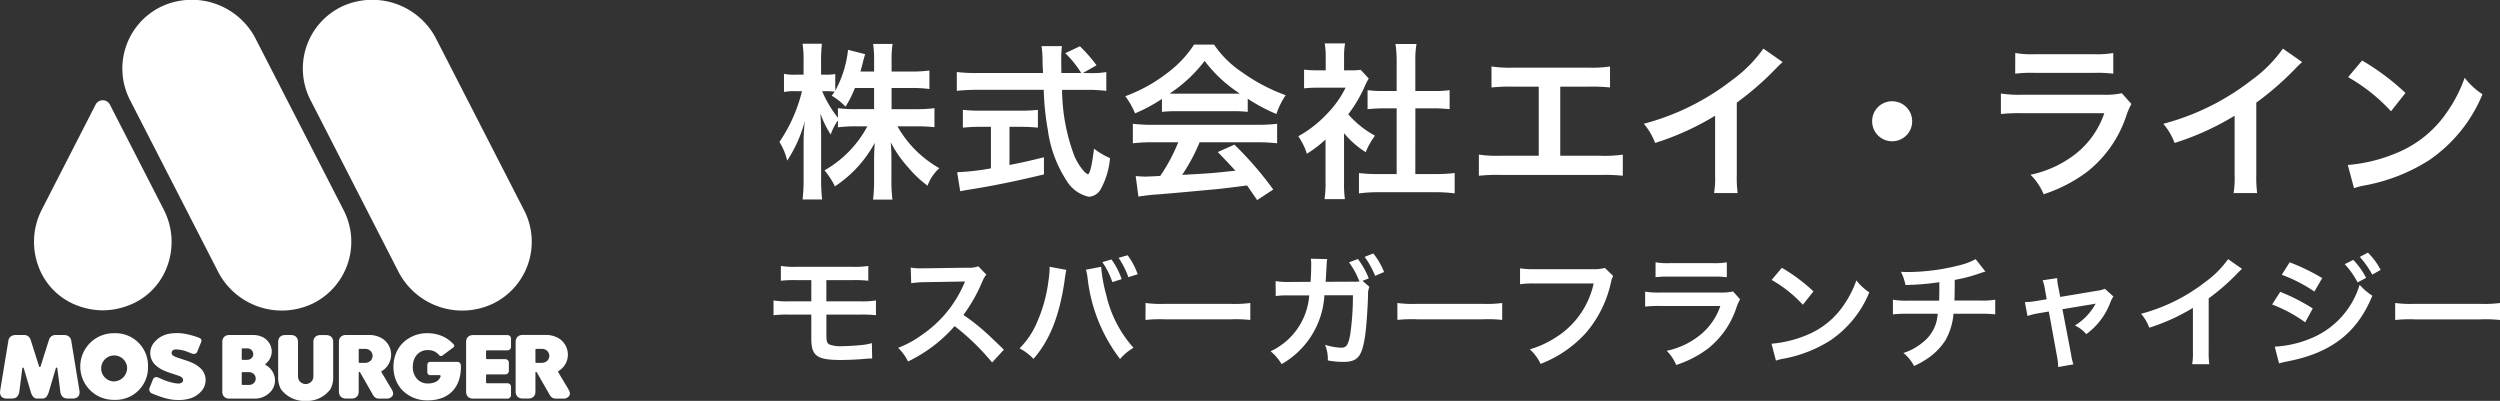
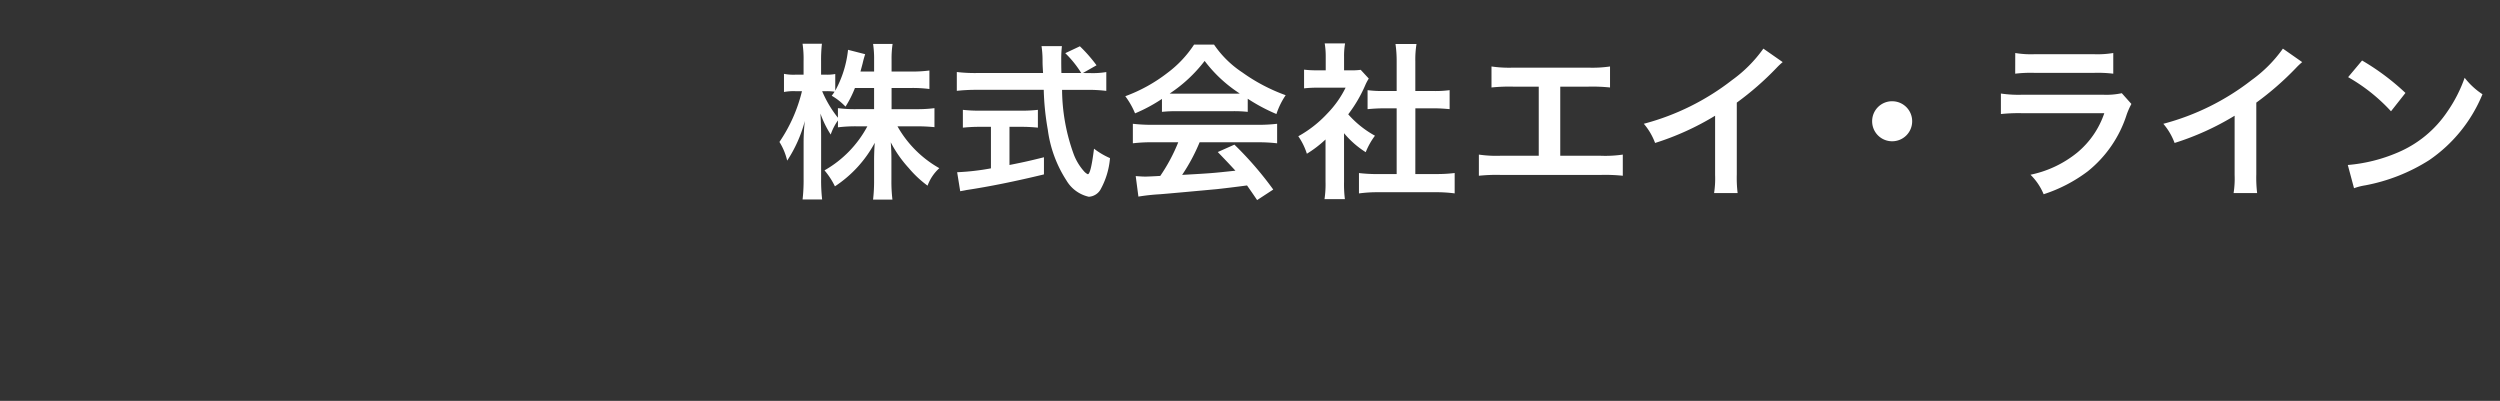
<svg xmlns="http://www.w3.org/2000/svg" width="245.338" height="39.342" viewBox="0 0 245.338 39.342">
  <rect x="0" y="0" width="245.338" height="39.342" fill="#333333" stroke="none" />
  <g id="グループ_471" data-name="グループ 471" transform="translate(-74.038 -3667.658)">
    <g id="グループ_17" data-name="グループ 17" transform="translate(-79 3647.658)">
-       <path id="logo-1" d="M51.466,38.235v.8a.35.35,0,0,1-.349.348H47.731a.759.759,0,0,1-.241-.038l-.007,0a.631.631,0,0,1-.231-.135.6.6,0,0,1-.165-.28v0a.785.785,0,0,1-.028-.215v-4.9a.785.785,0,0,1,.028-.215v0a.6.6,0,0,1,.165-.28.631.631,0,0,1,.231-.135l.007,0a.759.759,0,0,1,.241-.038h3.385a.349.349,0,0,1,.349.348v.8a.349.349,0,0,1-.349.348h-2a.1.1,0,0,0-.1.1v.667a.1.1,0,0,0,.1.1h1.79a.349.349,0,0,1,.349.348v.8a.349.349,0,0,1-.349.348h-1.79a.1.1,0,0,0-.1.1v.667a.1.1,0,0,0,.1.1h2A.349.349,0,0,1,51.466,38.235Zm-35.625-2a3.175,3.175,0,0,1-3.32,3.268,3.269,3.269,0,1,1,0-6.537A3.184,3.184,0,0,1,15.841,36.236Zm-2.059,0a1.275,1.275,0,1,0-1.261,1.46A1.324,1.324,0,0,0,13.783,36.236ZM9.113,38.6c-.008-.048-.781-4.754-.8-4.886a.647.647,0,0,0-.253-.441.778.778,0,0,0-.457-.131H6.759a.62.62,0,0,0-.435.156.709.709,0,0,0-.2.314l-.832,2.623a.074.074,0,0,1-.136,0l-.831-2.618a.712.712,0,0,0-.2-.319.62.62,0,0,0-.434-.156H2.856a.805.805,0,0,0-.466.131.647.647,0,0,0-.254.441c-.022.128-.77,4.678-.8,4.883a.777.777,0,0,0,.074.522.617.617,0,0,0,.15.156.863.863,0,0,0,.472.1H2.4a1.4,1.4,0,0,0,.336-.031.621.621,0,0,0,.222-.116.84.84,0,0,0,.248-.49c.009-.052.163-1.242.3-2.338a.071.071,0,0,1,.065-.062.07.07,0,0,1,.074.051l.691,2.336a1.385,1.385,0,0,0,.231.473.509.509,0,0,0,.448.177h.413a.509.509,0,0,0,.448-.177,1.387,1.387,0,0,0,.231-.473L6.8,36.387a.071.071,0,0,1,.068-.051h.006a.071.071,0,0,1,.065.062c.141,1.1.3,2.286.3,2.338a.841.841,0,0,0,.248.49.624.624,0,0,0,.224.116,1.413,1.413,0,0,0,.334.031h.371a.86.86,0,0,0,.474-.105.617.617,0,0,0,.147-.154.776.776,0,0,0,.075-.515ZM32.03,30.041A6.754,6.754,0,0,0,34.993,20.8L26.325,3.912A7.047,7.047,0,0,0,17.091.938a6.746,6.746,0,0,0-2.969,9.235l8.671,16.9A7.042,7.042,0,0,0,32.03,30.041Zm-23.623,0a7.564,7.564,0,0,0,1.162.424,7.284,7.284,0,0,0,1.834.255,7.283,7.283,0,0,0,1.835-.255,7.533,7.533,0,0,0,1.162-.424,6.483,6.483,0,0,0,3.376-3.781,6.908,6.908,0,0,0-.405-5.456L12.1,10.528a.782.782,0,0,0-.7-.425h0a.785.785,0,0,0-.7.425L5.437,20.8a6.9,6.9,0,0,0-.4,5.456A6.483,6.483,0,0,0,8.407,30.039Zm12.954,6.885a1.647,1.647,0,0,0-.3-.457,2.813,2.813,0,0,0-.886-.6,4.434,4.434,0,0,0-.523-.206h0l-.971-.325h0a1.419,1.419,0,0,1-.379-.179.309.309,0,0,1-.136-.325c.035-.179.192-.282.431-.282a3.553,3.553,0,0,1,1.2.269h0l.365.144s.374.141.512-.188l.375-.923a.29.29,0,0,0-.143-.417A7.145,7.145,0,0,0,19.325,33a4.383,4.383,0,0,0-1.527.04,2.53,2.53,0,0,0-.692.27,2.439,2.439,0,0,0-.61.506,1.6,1.6,0,0,0-.295,1.745,1.653,1.653,0,0,0,.3.457,2.812,2.812,0,0,0,.886.6,4.432,4.432,0,0,0,.523.206h0l.922.308h0a1.084,1.084,0,0,1,.316.162.348.348,0,0,1,.136.248.276.276,0,0,1-.071.219.554.554,0,0,1-.388.142,3.13,3.13,0,0,1-.592-.087,5.631,5.631,0,0,1-.954-.308h0l-.22-.1-.173-.076a.56.56,0,0,0-.334-.05.4.4,0,0,0-.239.254c-.144.363-.313.776-.313.776a.422.422,0,0,0,.234.564c.25.105.4.166.506.2l.273.1a6.1,6.1,0,0,0,1.223.307,5.054,5.054,0,0,0,.607.038,3.916,3.916,0,0,0,.951-.11,2.414,2.414,0,0,0,1.271-.744,1.65,1.65,0,0,0,.429-1.193A1.62,1.62,0,0,0,21.362,36.924Zm18.527,1.85a.451.451,0,0,1-.06.342h0a.656.656,0,0,1-.544.265h-.772a.7.7,0,0,1-.242-.041.744.744,0,0,1-.145-.076.951.951,0,0,1-.243-.312L36.651,36.8a.071.071,0,0,0-.062-.036l-.018,0a.071.071,0,0,0-.053.069v1.871a.8.8,0,0,1-.028.214.6.6,0,0,1-.166.283.628.628,0,0,1-.231.135.81.81,0,0,1-.251.04h-.6a.758.758,0,0,1-.233-.038.638.638,0,0,1-.239-.138.6.6,0,0,1-.165-.28.794.794,0,0,1-.029-.215v-4.9A.8.8,0,0,1,34.6,33.6a.606.606,0,0,1,.166-.283A.63.63,0,0,1,35,33.178a.827.827,0,0,1,.251-.041h2.3a2.452,2.452,0,0,1,1.214.31,1.874,1.874,0,0,1,.009,3.239.071.071,0,0,0-.023.1c.381.641.906,1.523.99,1.661A1.356,1.356,0,0,1,39.888,38.774ZM37.88,35.188a.683.683,0,0,0-.194-.477h0a.753.753,0,0,0-.565-.209h-.531a.071.071,0,0,0-.071.071V35.8a.071.071,0,0,0,.071.071h.533a.762.762,0,0,0,.564-.21A.683.683,0,0,0,37.88,35.188Zm19.351,3.586a.451.451,0,0,1-.06.342h0a.656.656,0,0,1-.544.265h-.772a.7.7,0,0,1-.242-.041.744.744,0,0,1-.145-.076.951.951,0,0,1-.243-.312L53.995,36.8a.071.071,0,0,0-.062-.036l-.018,0a.071.071,0,0,0-.053.069v1.871a.8.8,0,0,1-.028.214.6.6,0,0,1-.166.283.628.628,0,0,1-.231.135.81.81,0,0,1-.251.04h-.6a.758.758,0,0,1-.233-.038.638.638,0,0,1-.239-.138.6.6,0,0,1-.165-.28.794.794,0,0,1-.029-.215v-4.9a.8.8,0,0,1,.028-.214.606.606,0,0,1,.166-.283.63.63,0,0,1,.231-.135.827.827,0,0,1,.251-.041h2.3a2.452,2.452,0,0,1,1.214.31,1.874,1.874,0,0,1,.009,3.239.071.071,0,0,0-.023.1c.381.641.906,1.523.99,1.661A1.356,1.356,0,0,1,57.231,38.774Zm-2.008-3.586a.683.683,0,0,0-.194-.477h0a.753.753,0,0,0-.565-.209h-.531a.071.071,0,0,0-.071.071V35.8a.071.071,0,0,0,.071.071h.533a.762.762,0,0,0,.564-.21A.683.683,0,0,0,55.223,35.188Zm-8.678.948a.468.468,0,0,0-.046-.18.323.323,0,0,0-.31-.18H43.532a.28.28,0,0,0-.28.28V36.8a.28.28,0,0,0,.28.28h.917a.1.1,0,0,1,.1.146.977.977,0,0,1-.416.484,1.692,1.692,0,0,1-.859.185,1.377,1.377,0,0,1-1.025-.437,1.73,1.73,0,0,1-.422-1.2,2,2,0,0,1,.112-.679,1.523,1.523,0,0,1,.307-.516,1.374,1.374,0,0,1,1.028-.444,1.538,1.538,0,0,1,.606.1,1.474,1.474,0,0,1,.525.387h0a.24.24,0,0,0,.319.056l1.088-.809a.233.233,0,0,0,.083-.143.183.183,0,0,0-.053-.14h0a3.12,3.12,0,0,0-1.121-.816,3.6,3.6,0,0,0-1.447-.291,3.4,3.4,0,0,0-2.377.908,3.059,3.059,0,0,0-.71,1.04,3.654,3.654,0,0,0,0,2.706,3.034,3.034,0,0,0,.714,1.038,3.412,3.412,0,0,0,2.371.9,4.019,4.019,0,0,0,1.409-.233,2.75,2.75,0,0,0,1.026-.662,2.82,2.82,0,0,0,.628-1.038,4.115,4.115,0,0,0,.213-1.36c0-.04,0-.081,0-.12ZM52.7,20.8,44.037,3.912A7.056,7.056,0,0,0,34.8.938a6.747,6.747,0,0,0-2.966,9.235l8.659,16.9a7.047,7.047,0,0,0,9.241,2.971A6.75,6.75,0,0,0,52.7,20.8ZM33.988,33.6v0a.6.6,0,0,0-.165-.28.632.632,0,0,0-.231-.135l-.007,0a.76.76,0,0,0-.241-.038h-.6a.76.76,0,0,0-.241.038l-.007,0a.632.632,0,0,0-.231.135.6.6,0,0,0-.165.28v0a.785.785,0,0,0-.028.215V37.1a1.02,1.02,0,0,1-.078.448.771.771,0,0,1-1.355,0,1.019,1.019,0,0,1-.078-.448V33.81a.785.785,0,0,0-.028-.215v0a.6.6,0,0,0-.165-.28.632.632,0,0,0-.231-.135l-.007,0a.76.76,0,0,0-.241-.038h-.6a.76.76,0,0,0-.241.038l-.007,0a.632.632,0,0,0-.231.135.6.6,0,0,0-.165.28v0a.784.784,0,0,0-.029.215V37.2a2.381,2.381,0,0,0,.278,1.269,2.883,2.883,0,0,0,2.42,1.141h0a2.883,2.883,0,0,0,2.42-1.141,2.38,2.38,0,0,0,.278-1.269V33.81A.784.784,0,0,0,33.988,33.6Zm-5.75,3.535a1.628,1.628,0,0,1-.437,1.641,2.074,2.074,0,0,1-1.556.606l-2.449,0h0a.78.78,0,0,1-.23-.038.638.638,0,0,1-.239-.138.6.6,0,0,1-.165-.28.8.8,0,0,1-.029-.215v-4.9a.8.8,0,0,1,.028-.214.6.6,0,0,1,.166-.283.627.627,0,0,1,.231-.135.818.818,0,0,1,.244-.041h2.354a2.121,2.121,0,0,1,1.032.258,1.63,1.63,0,0,1,.8,1.353,1.584,1.584,0,0,1-.607,1.218.071.071,0,0,0,.009.117A1.753,1.753,0,0,1,28.237,37.131Zm-3.2-1.629a.071.071,0,0,0,.071.071h.438a.624.624,0,0,0,.463-.172.56.56,0,0,0,0-.783.626.626,0,0,0-.463-.171h-.436a.071.071,0,0,0-.071.071Zm1.373,1.907a.624.624,0,0,0-.178-.437h0a.7.7,0,0,0-.517-.191h-.607a.071.071,0,0,0-.071.071v1.114a.071.071,0,0,0,.071.071h.608a.7.7,0,0,0,.516-.192A.625.625,0,0,0,26.412,37.409Z" transform="translate(151.721 19.736)" fill="#fff" />
      <g id="グループ_3" data-name="グループ 3" transform="translate(-60 272.171)">
        <path id="パス_23007" data-name="パス 23007" d="M11.533-9.537H13.48a12.778,12.778,0,0,1,1.766.1v-1.815a12.134,12.134,0,0,1-1.766.1H11.533v-1.139a9.687,9.687,0,0,1,.1-1.567H9.719a9.829,9.829,0,0,1,.1,1.567v1.139H8.481c.082-.313.116-.429.215-.809a8.991,8.991,0,0,1,.247-.891L7.26-13.283a10.624,10.624,0,0,1-1.254,4.01v-1.634a4.46,4.46,0,0,1-.891.066h-.5v-1.337a14.247,14.247,0,0,1,.082-1.7h-1.9a10.145,10.145,0,0,1,.1,1.7v1.337H2.079a4.749,4.749,0,0,1-1.105-.083v1.782a5.015,5.015,0,0,1,1.105-.082h.66A15.14,15.14,0,0,1,.528-4.24a6,6,0,0,1,.759,1.832A13.081,13.081,0,0,0,3.02-6.3,19.007,19.007,0,0,0,2.9-4.174V-.627a16.743,16.743,0,0,1-.1,2.03H4.719a16.37,16.37,0,0,1-.1-2.03V-4.851c0-.726-.033-1.634-.066-2.178A9.594,9.594,0,0,0,5.561-4.966,5.187,5.187,0,0,1,6.27-6.352v.676a14.19,14.19,0,0,1,1.8-.1H9.158A10.832,10.832,0,0,1,4.95-1.452,7.341,7.341,0,0,1,5.973.116a11.794,11.794,0,0,0,3.91-4.273c-.049.644-.066,1.237-.066,1.7V-.495a15.809,15.809,0,0,1-.1,1.914h1.9a15.065,15.065,0,0,1-.1-1.914V-2.574c0-.478-.016-1.072-.066-1.633a11.68,11.68,0,0,0,1.766,2.525A10.593,10.593,0,0,0,15.064.049a4.319,4.319,0,0,1,1.155-1.716,10.8,10.8,0,0,1-4.108-4.109h1.848c.709,0,1.237.033,1.782.082V-7.557a13.114,13.114,0,0,1-1.766.1H11.533Zm-1.716,0v2.079H8.068a13.307,13.307,0,0,1-1.8-.1v.941A11.132,11.132,0,0,1,4.719-9.224h.412a5.9,5.9,0,0,1,.809.05c-.083.132-.132.2-.28.4A6.036,6.036,0,0,1,7.013-7.706a10.6,10.6,0,0,0,.924-1.831Zm20.493-1.469,1.337-.759a14.63,14.63,0,0,0-1.634-1.865l-1.435.676a10.141,10.141,0,0,1,1.567,1.947H28.2c-.017-.545-.017-1.023-.017-1.3a11.322,11.322,0,0,1,.066-1.337h-2a9.512,9.512,0,0,1,.1,1.287c0,.5,0,.5.05,1.353H19.866a15.171,15.171,0,0,1-1.931-.1v1.848a17.321,17.321,0,0,1,1.931-.1h6.6a25.879,25.879,0,0,0,.4,3.927A11.994,11.994,0,0,0,28.694-.462a3.412,3.412,0,0,0,2.194,1.6A1.42,1.42,0,0,0,32.027.446a7.618,7.618,0,0,0,.941-3.1A7.4,7.4,0,0,1,31.4-3.58c-.215,1.716-.413,2.508-.611,2.508a1.212,1.212,0,0,1-.38-.3A5.372,5.372,0,0,1,29.42-3a18.806,18.806,0,0,1-1.155-6.352h2.409a14.47,14.47,0,0,1,1.931.1V-11.1a7.975,7.975,0,0,1-1.6.1Zm-9.026,5.28V-1.65a23.466,23.466,0,0,1-3.316.38l.3,1.864c.281-.049.462-.082.611-.116,2.211-.33,4.818-.858,7.607-1.534V-2.739c-1.584.4-2.228.528-3.383.759V-5.726h1.139a15.942,15.942,0,0,1,1.65.082V-7.392a14.024,14.024,0,0,1-1.667.083H20.229a14.661,14.661,0,0,1-1.7-.083v1.749A16.037,16.037,0,0,1,20.2-5.726ZM38.066-7.194a13.2,13.2,0,0,1,1.419-.066H45a12.534,12.534,0,0,1,1.485.066V-8.481A17.594,17.594,0,0,0,49.3-6.98a7.348,7.348,0,0,1,.908-1.848,17.441,17.441,0,0,1-4.241-2.227,10.021,10.021,0,0,1-2.789-2.739H41.217a10.865,10.865,0,0,1-2.607,2.772,15.4,15.4,0,0,1-4.141,2.293,7.664,7.664,0,0,1,.957,1.683,15.525,15.525,0,0,0,2.64-1.419ZM39.5-8.976c-.3,0-.4,0-.676-.016a14.086,14.086,0,0,0,3.432-3.2,13.441,13.441,0,0,0,3.449,3.2c-.313.016-.462.016-.726.016Zm.165,4.769A17.085,17.085,0,0,1,37.9-.907c-.841.049-1.336.066-1.452.066-.231,0-.512-.017-.957-.05l.264,2.013A19.621,19.621,0,0,1,37.884.891c.66-.05,3.927-.347,5.561-.5.61-.066,1.6-.181,2.97-.363.28.4.445.627.99,1.436L48.989.429a33.767,33.767,0,0,0-3.812-4.406l-1.633.726c.924.957,1.2,1.254,1.732,1.831-2.31.247-2.31.247-5.23.413a17.936,17.936,0,0,0,1.716-3.2h5.676a15.352,15.352,0,0,1,1.931.1V-6.023a15.535,15.535,0,0,1-1.931.1H37.158a16.206,16.206,0,0,1-1.947-.1v1.914a15.457,15.457,0,0,1,1.947-.1ZM55.935-5.1a9.057,9.057,0,0,0,2.128,1.864,7.037,7.037,0,0,1,.908-1.617,9.729,9.729,0,0,1-2.624-2.1A13.557,13.557,0,0,0,58-9.768a4.587,4.587,0,0,1,.363-.693l-.792-.858a6.01,6.01,0,0,1-.957.049h-.676v-1.353a7.033,7.033,0,0,1,.1-1.287h-2a7.576,7.576,0,0,1,.1,1.254v1.386h-.825a10.074,10.074,0,0,1-1.3-.066V-9.5a11.3,11.3,0,0,1,1.386-.066h2.689a9.8,9.8,0,0,1-1.8,2.541A11.38,11.38,0,0,1,51.447-4.8a6.393,6.393,0,0,1,.841,1.716,11.119,11.119,0,0,0,1.831-1.4V-.347a9.871,9.871,0,0,1-.1,1.716h2a11.716,11.716,0,0,1-.083-1.683Zm7-2.442H64.68c.577,0,1.089.033,1.617.082V-9.323a10.731,10.731,0,0,1-1.617.083H62.931v-2.9a9.673,9.673,0,0,1,.116-1.716H60.984a11.679,11.679,0,0,1,.116,1.716v2.9H59.862a11.139,11.139,0,0,1-1.617-.083v1.865c.528-.05,1.056-.082,1.617-.082H61.1v6.451H59.3a14.962,14.962,0,0,1-1.9-.1v2A13.306,13.306,0,0,1,59.268.693h5.643a13.548,13.548,0,0,1,1.881.115v-2a14.153,14.153,0,0,1-1.881.1h-1.98ZM77.154-9.669h2.772a16.785,16.785,0,0,1,2.112.083v-2.062a11.926,11.926,0,0,1-2.145.115H72.551a11.926,11.926,0,0,1-2.145-.115v2.062a16.948,16.948,0,0,1,2.112-.083h2.525v6.782H71.313A11.819,11.819,0,0,1,69.168-3V-.924a16.948,16.948,0,0,1,2.112-.082h9.9a16.948,16.948,0,0,1,2.112.082V-3a11.819,11.819,0,0,1-2.145.115H77.154ZM97.086-13.4a13.2,13.2,0,0,1-3.069,3.085,24.1,24.1,0,0,1-8.663,4.29A6.206,6.206,0,0,1,86.46-4.141a26.734,26.734,0,0,0,5.89-2.673v5.808a9.281,9.281,0,0,1-.1,1.782h2.31a12.483,12.483,0,0,1-.082-1.831V-8.1a29.177,29.177,0,0,0,3.894-3.4,6.8,6.8,0,0,1,.611-.577Zm12.639,5.164a1.958,1.958,0,0,0-1.964,1.964,1.958,1.958,0,0,0,1.964,1.964,1.958,1.958,0,0,0,1.964-1.964A1.958,1.958,0,0,0,109.725-8.234ZM121.8-10.939a12.688,12.688,0,0,1,1.9-.082h5.824a12.688,12.688,0,0,1,1.9.082v-2.03a9.389,9.389,0,0,1-1.93.116h-5.758a9.389,9.389,0,0,1-1.931-.116Zm10.461,1.914a7.217,7.217,0,0,1-1.865.149h-7.854a11.712,11.712,0,0,1-2.145-.116V-6.98a16.785,16.785,0,0,1,2.112-.082h8.035A8.585,8.585,0,0,1,127.892-3.2,10.715,10.715,0,0,1,123.3-1.023,5.749,5.749,0,0,1,124.591.891a14.683,14.683,0,0,0,4.323-2.244,11.668,11.668,0,0,0,3.828-5.577,7.44,7.44,0,0,1,.462-1.04ZM148.071-13.4A13.2,13.2,0,0,1,145-10.312a24.1,24.1,0,0,1-8.663,4.29,6.206,6.206,0,0,1,1.105,1.881,26.733,26.733,0,0,0,5.891-2.673v5.808a9.28,9.28,0,0,1-.1,1.782h2.31a12.483,12.483,0,0,1-.083-1.831V-8.1a29.178,29.178,0,0,0,3.894-3.4,6.8,6.8,0,0,1,.61-.577Zm6.4,2.8a17.324,17.324,0,0,1,4.208,3.35l1.419-1.8a23.369,23.369,0,0,0-4.257-3.184ZM155.051.3a5.841,5.841,0,0,1,1.089-.28,17.822,17.822,0,0,0,6.286-2.475,14.481,14.481,0,0,0,5.23-6.468,7.115,7.115,0,0,1-1.749-1.617,13.778,13.778,0,0,1-1.683,3.3,11.024,11.024,0,0,1-4.9,4.043A15.722,15.722,0,0,1,154.44-1.98Z" transform="translate(289 -234)" fill="#fff" />
-         <path id="パス_23008" data-name="パス 23008" d="M4.656-4.3v2.364C4.656-.24,5.208.156,7.548.156c.576,0,1.38-.036,1.908-.072.864-.072.864-.072.972-.072a1.387,1.387,0,0,1,.2.012L10.6-1.5a5.563,5.563,0,0,1-1.116.2c-.624.06-1.356.1-1.788.1a3.121,3.121,0,0,1-1.236-.156c-.264-.12-.324-.3-.324-1.02V-4.3h3.36A11.89,11.89,0,0,1,11-4.236V-5.688A8.3,8.3,0,0,1,9.468-5.6H6.132V-7.68h2.58a11.292,11.292,0,0,1,1.536.06V-9.072a8.288,8.288,0,0,1-1.56.084H3.216a8.217,8.217,0,0,1-1.548-.084V-7.62a11.194,11.194,0,0,1,1.524-.06H4.656V-5.6H2.484A8.222,8.222,0,0,1,.948-5.688v1.452A11.89,11.89,0,0,1,2.46-4.3Zm18.9,3.444C22.1-2.256,22.1-2.256,21.8-2.52a18.6,18.6,0,0,0-2.22-1.74,15.893,15.893,0,0,0,1.872-3.312,2.308,2.308,0,0,1,.384-.648l-.792-.816A2.6,2.6,0,0,1,19.98-8.9l-4.224.06h-.288a5.252,5.252,0,0,1-1.056-.072L14.46-7.38a9.457,9.457,0,0,1,1.308-.1c3.78-.06,3.78-.06,3.972-.072l-.132.312a11.567,11.567,0,0,1-4.032,4.884,9.907,9.907,0,0,1-2.4,1.32A4.814,4.814,0,0,1,14.148.3,14.261,14.261,0,0,0,18.72-3.168,23.068,23.068,0,0,1,22.4.4Zm4.488-8.136v.168a8.805,8.805,0,0,1-.108,1.164A14.594,14.594,0,0,1,26.808-3.54,8.087,8.087,0,0,1,25.092-.984,5.192,5.192,0,0,1,26.46.048C28.068-1.8,29-4.164,29.508-7.608l.036-.288.06-.348.024-.2a1.383,1.383,0,0,1,.06-.24Zm3.564.288a5.042,5.042,0,0,1,.168.864,15.9,15.9,0,0,0,3.18,7.9,4.939,4.939,0,0,1,1.32-1.1A11.623,11.623,0,0,1,33.6-6.228a14.867,14.867,0,0,1-.5-2.76Zm1.608-.744A7.874,7.874,0,0,1,34.2-7.488l.912-.288a7.157,7.157,0,0,0-1-1.932Zm3.468,1.188a7.1,7.1,0,0,0-.984-1.86l-.888.252a8.242,8.242,0,0,1,.96,1.9Zm.768,4.488a13.174,13.174,0,0,1,1.956-.06H45.78a13.174,13.174,0,0,1,1.956.06V-5.436a11.785,11.785,0,0,1-1.944.084H39.4a11.785,11.785,0,0,1-1.944-.084Zm21.3-3.84.612-.24a8.024,8.024,0,0,0-1.068-1.9l-.876.324a7.816,7.816,0,0,1,.936,1.656l.06.12.036.1a4.038,4.038,0,0,1-.66.024l-2.664.012c.036-.42.036-.432.048-.756l.036-.648.012-.228c0-.084.012-.144.012-.216a3.35,3.35,0,0,1,.048-.384L53.676-9.78a2.452,2.452,0,0,1,.036.468v.3c0,.348-.024,1.056-.06,1.5l-2.1.012a7.174,7.174,0,0,1-1.332-.084l.012,1.464a8.137,8.137,0,0,1,1.3-.06H53.52A6.572,6.572,0,0,1,49.728-.7a4.891,4.891,0,0,1,1.08,1.26,8.293,8.293,0,0,0,4.2-6.756h2.8a27.074,27.074,0,0,1-.264,3.84c-.192,1.044-.372,1.308-.888,1.308a5.839,5.839,0,0,1-1.584-.288A3.664,3.664,0,0,1,55.344.2a8.111,8.111,0,0,0,1.488.144c1.44,0,1.86-.492,2.172-2.568.12-.792.252-2.652.288-4.008a1.813,1.813,0,0,1,.132-.792Zm2.112-.864A7,7,0,0,0,59.808-10.3l-.852.336A8.6,8.6,0,0,1,59.988-8.1Zm1.308,4.7a13.174,13.174,0,0,1,1.956-.06H70.5a13.174,13.174,0,0,1,1.956.06V-5.436a11.785,11.785,0,0,1-1.944.084h-6.4a11.784,11.784,0,0,1-1.944-.084Zm20.364-5.1a4.386,4.386,0,0,1-1.284.12H75.744a8.453,8.453,0,0,1-1.536-.084v1.56a9.526,9.526,0,0,1,1.512-.072h5.712A8.314,8.314,0,0,1,77.8-2.112,9.763,9.763,0,0,1,75.168-.888,4.416,4.416,0,0,1,76.224.54a11.684,11.684,0,0,0,4.464-3.06,11.28,11.28,0,0,0,2.46-5.028,1.8,1.8,0,0,1,.2-.54Zm4.968.912a9.228,9.228,0,0,1,1.38-.06H93.12a9.228,9.228,0,0,1,1.38.06V-9.432a6.828,6.828,0,0,1-1.4.084H88.908a6.828,6.828,0,0,1-1.4-.084Zm7.608,1.392a5.249,5.249,0,0,1-1.356.108H88.044a8.518,8.518,0,0,1-1.56-.084v1.464a12.208,12.208,0,0,1,1.536-.06h5.844a6.244,6.244,0,0,1-1.932,2.808A7.793,7.793,0,0,1,88.6-.744,4.181,4.181,0,0,1,89.532.648,10.679,10.679,0,0,0,92.676-.984,8.485,8.485,0,0,0,95.46-5.04,5.41,5.41,0,0,1,95.8-5.8ZM98.9-7.7a12.6,12.6,0,0,1,3.06,2.436L103-6.576a17,17,0,0,0-3.1-2.316Zm.42,7.92a4.248,4.248,0,0,1,.792-.2,12.962,12.962,0,0,0,4.572-1.8,10.532,10.532,0,0,0,3.8-4.7,5.175,5.175,0,0,1-1.272-1.176A10.02,10.02,0,0,1,106-5.268a8.017,8.017,0,0,1-3.564,2.94,11.434,11.434,0,0,1-3.552.888Zm19.6-9.96a6.311,6.311,0,0,1-1.452.564,20.715,20.715,0,0,1-5.136.7c-.18,0-.372,0-.744-.024a5.036,5.036,0,0,1,.444,1.3,26.853,26.853,0,0,0,3.324-.276c0,.84,0,1.308-.024,1.812H112.26A7.439,7.439,0,0,1,110.8-5.76v1.44a10.965,10.965,0,0,1,1.44-.06H115.2a6.9,6.9,0,0,1-.132.8,3.83,3.83,0,0,1-1.38,2.04,5.534,5.534,0,0,1-1.86,1.008A3.887,3.887,0,0,1,112.872.744a7.482,7.482,0,0,0,1.116-.6,6.205,6.205,0,0,0,1.956-1.908,6.291,6.291,0,0,0,.8-2.616H119.4a10.965,10.965,0,0,1,1.44.06V-5.76a7.439,7.439,0,0,1-1.464.084h-2.544c.024-.408.024-.408.036-2.028a14.841,14.841,0,0,0,2-.492c.864-.288.864-.288,1.008-.324Zm6.972,3.936-1,.168a6.73,6.73,0,0,1-1.14.108l.252,1.368a6.17,6.17,0,0,1,1.056-.264L126.1-4.6l.816,4.476a5,5,0,0,1,.1.972l1.5-.264a4.6,4.6,0,0,1-.228-.972l-.852-4.44,2.82-.468a3.7,3.7,0,0,0,.444-.084,5.651,5.651,0,0,1-2.04,2.148,3.381,3.381,0,0,1,1.116.852,6.816,6.816,0,0,0,2.364-3.12,2.747,2.747,0,0,1,.3-.576l-.84-.756a3.029,3.029,0,0,1-.792.2l-3.588.6-.18-.924a4.714,4.714,0,0,1-.12-.924l-1.428.216a3.775,3.775,0,0,1,.228.9Zm17.8-3.936A9.6,9.6,0,0,1,141.456-7.5a17.525,17.525,0,0,1-6.3,3.12,4.514,4.514,0,0,1,.8,1.368,19.443,19.443,0,0,0,4.284-1.944V-.732a6.748,6.748,0,0,1-.072,1.3h1.68a9.077,9.077,0,0,1-.06-1.332V-5.892a21.221,21.221,0,0,0,2.832-2.472,4.941,4.941,0,0,1,.444-.42Zm5.268,1.536a14.528,14.528,0,0,1,3.2,1.644l.768-1.32a19.761,19.761,0,0,0-3.192-1.548Zm-.948,2.916A13.929,13.929,0,0,1,151.26-3.54L152-4.9a18.94,18.94,0,0,0-3.192-1.632Zm7.128-3.96a8.1,8.1,0,0,1,1.26,1.788l.84-.444a7.777,7.777,0,0,0-1.26-1.764ZM148.692.492a7.086,7.086,0,0,1,.84-.2c4.3-.84,6.828-2.808,8.316-6.444A5.834,5.834,0,0,1,156.6-7.224a8.253,8.253,0,0,1-4.86,5.292,10.66,10.66,0,0,1-3.468.78Zm9.972-9.18a6.939,6.939,0,0,0-1.248-1.692l-.8.42a8.841,8.841,0,0,1,1.224,1.74Zm1.428,4.92a13.173,13.173,0,0,1,1.956-.06h6.372a13.173,13.173,0,0,1,1.956.06V-5.436a11.784,11.784,0,0,1-1.944.084h-6.4a11.784,11.784,0,0,1-1.944-.084Z" transform="translate(288 -217)" fill="#fff" />
      </g>
    </g>
  </g>
</svg>